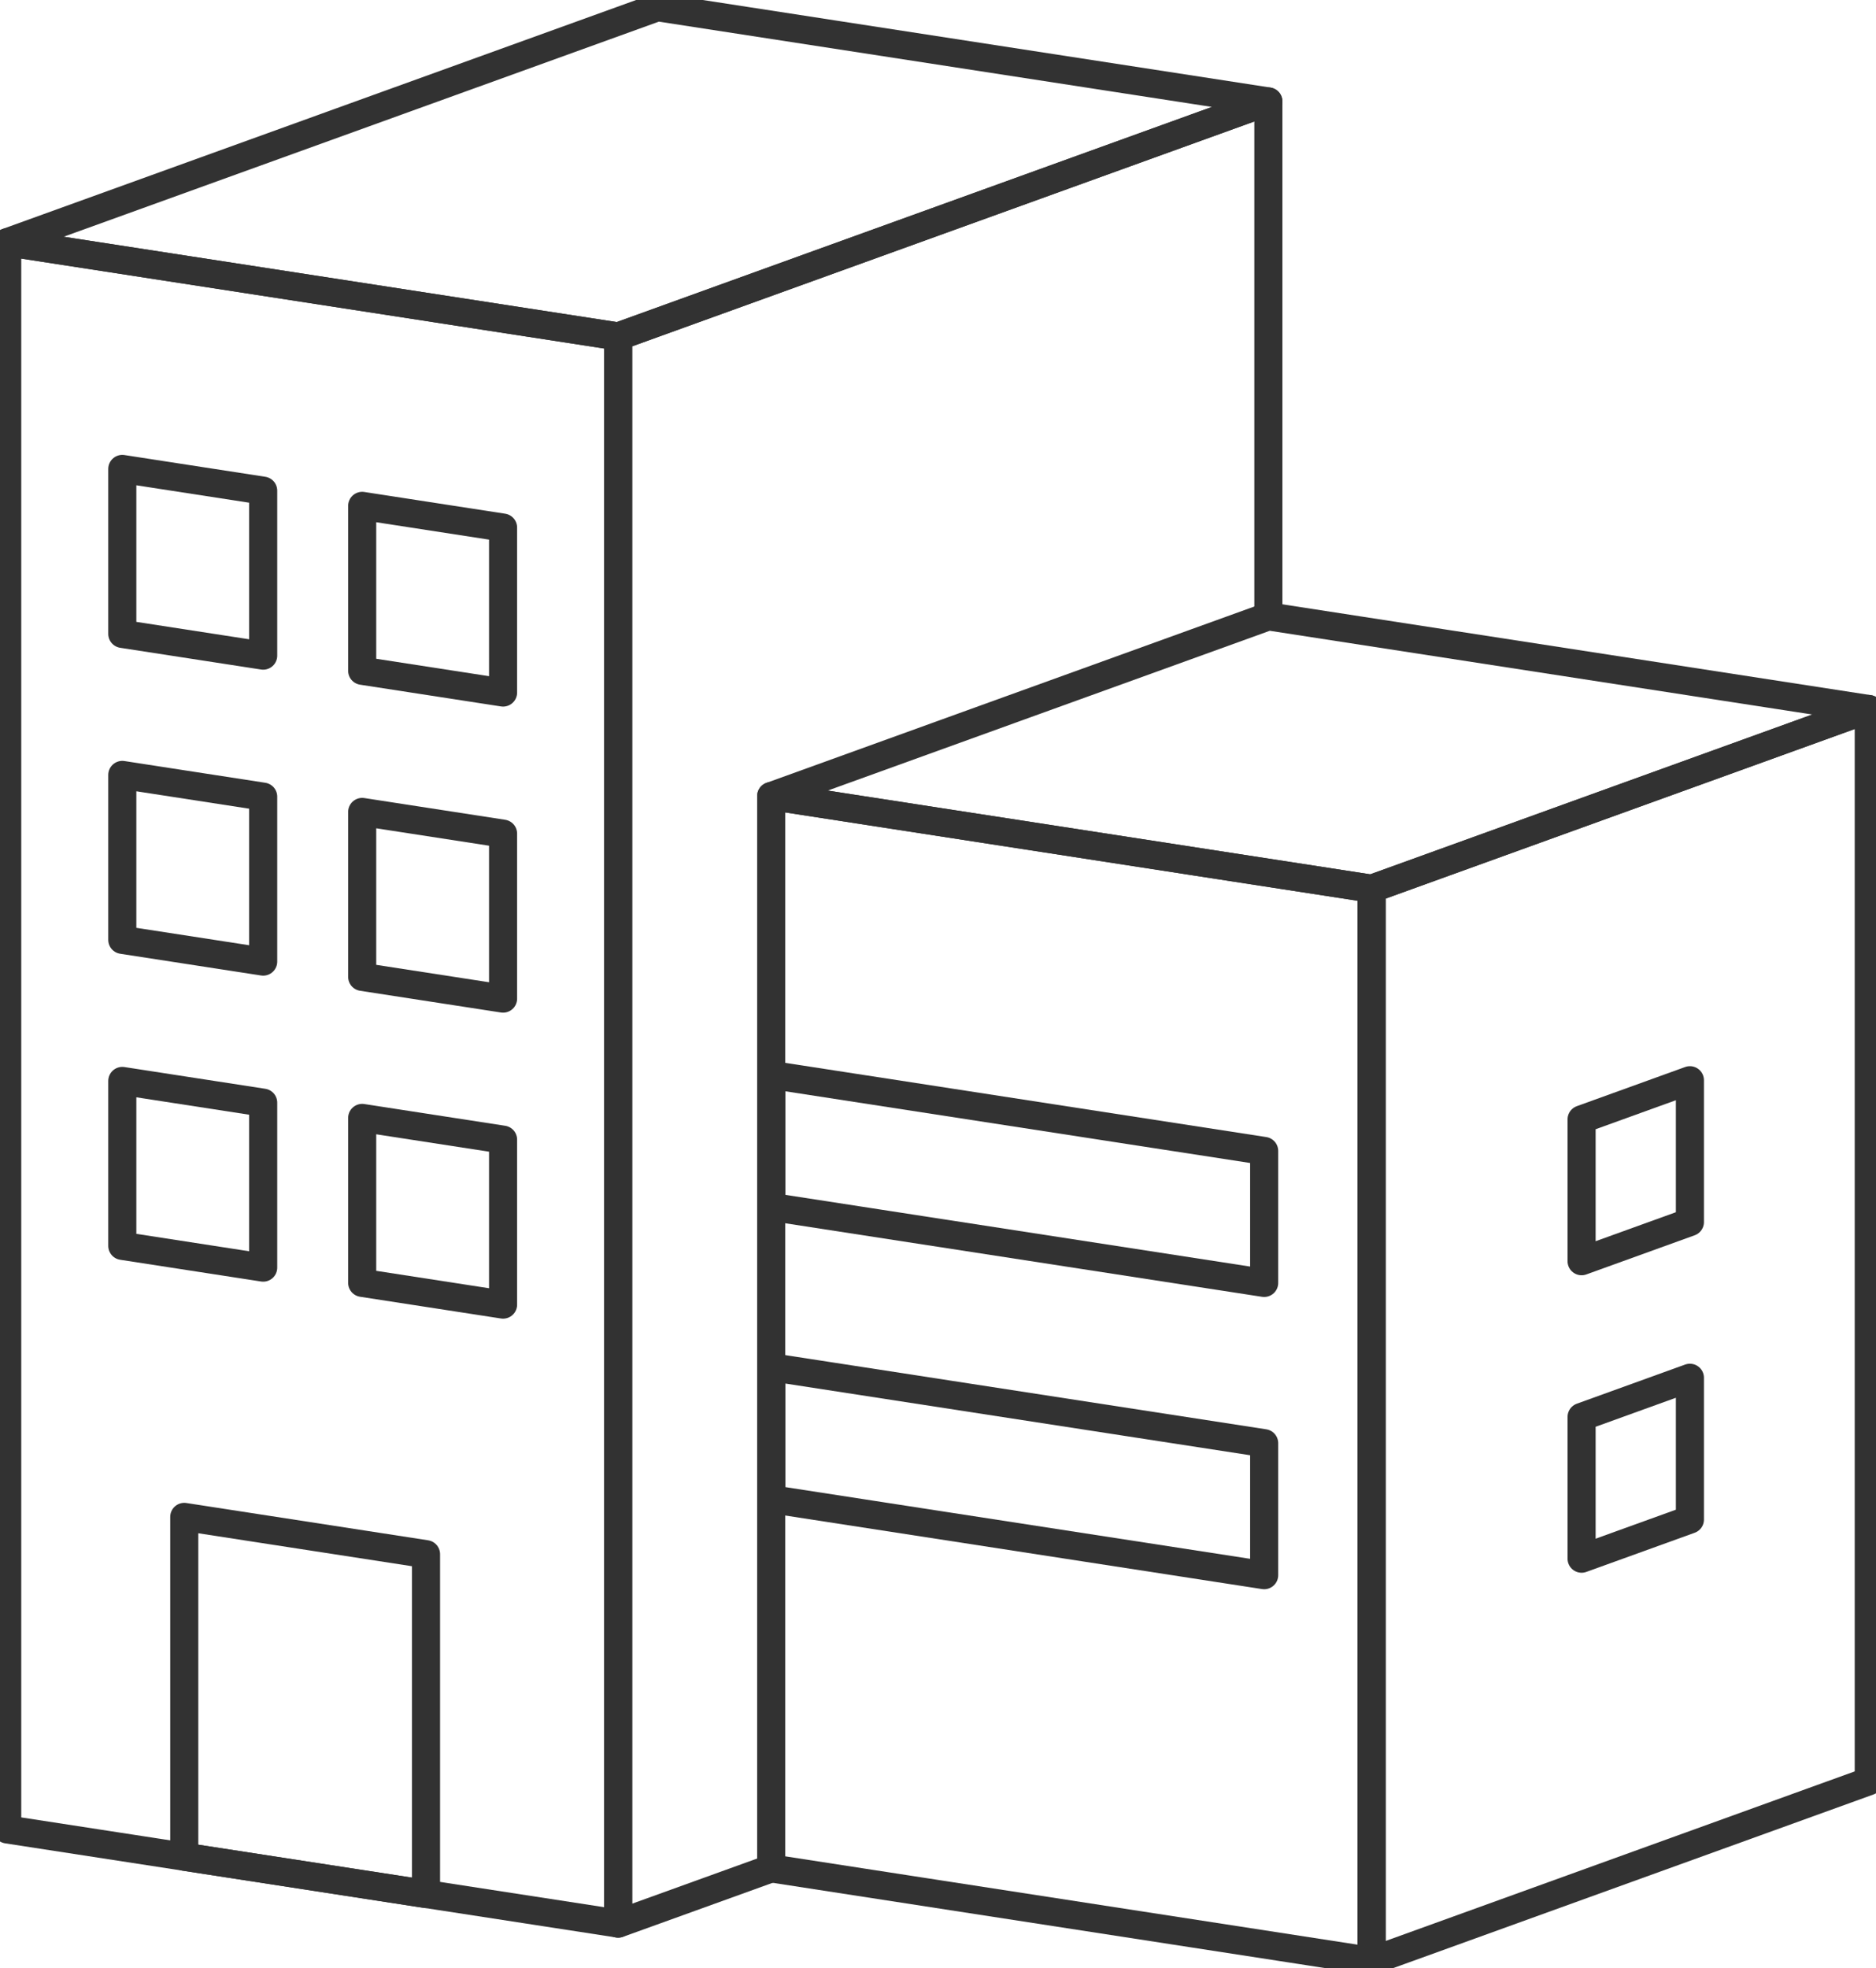
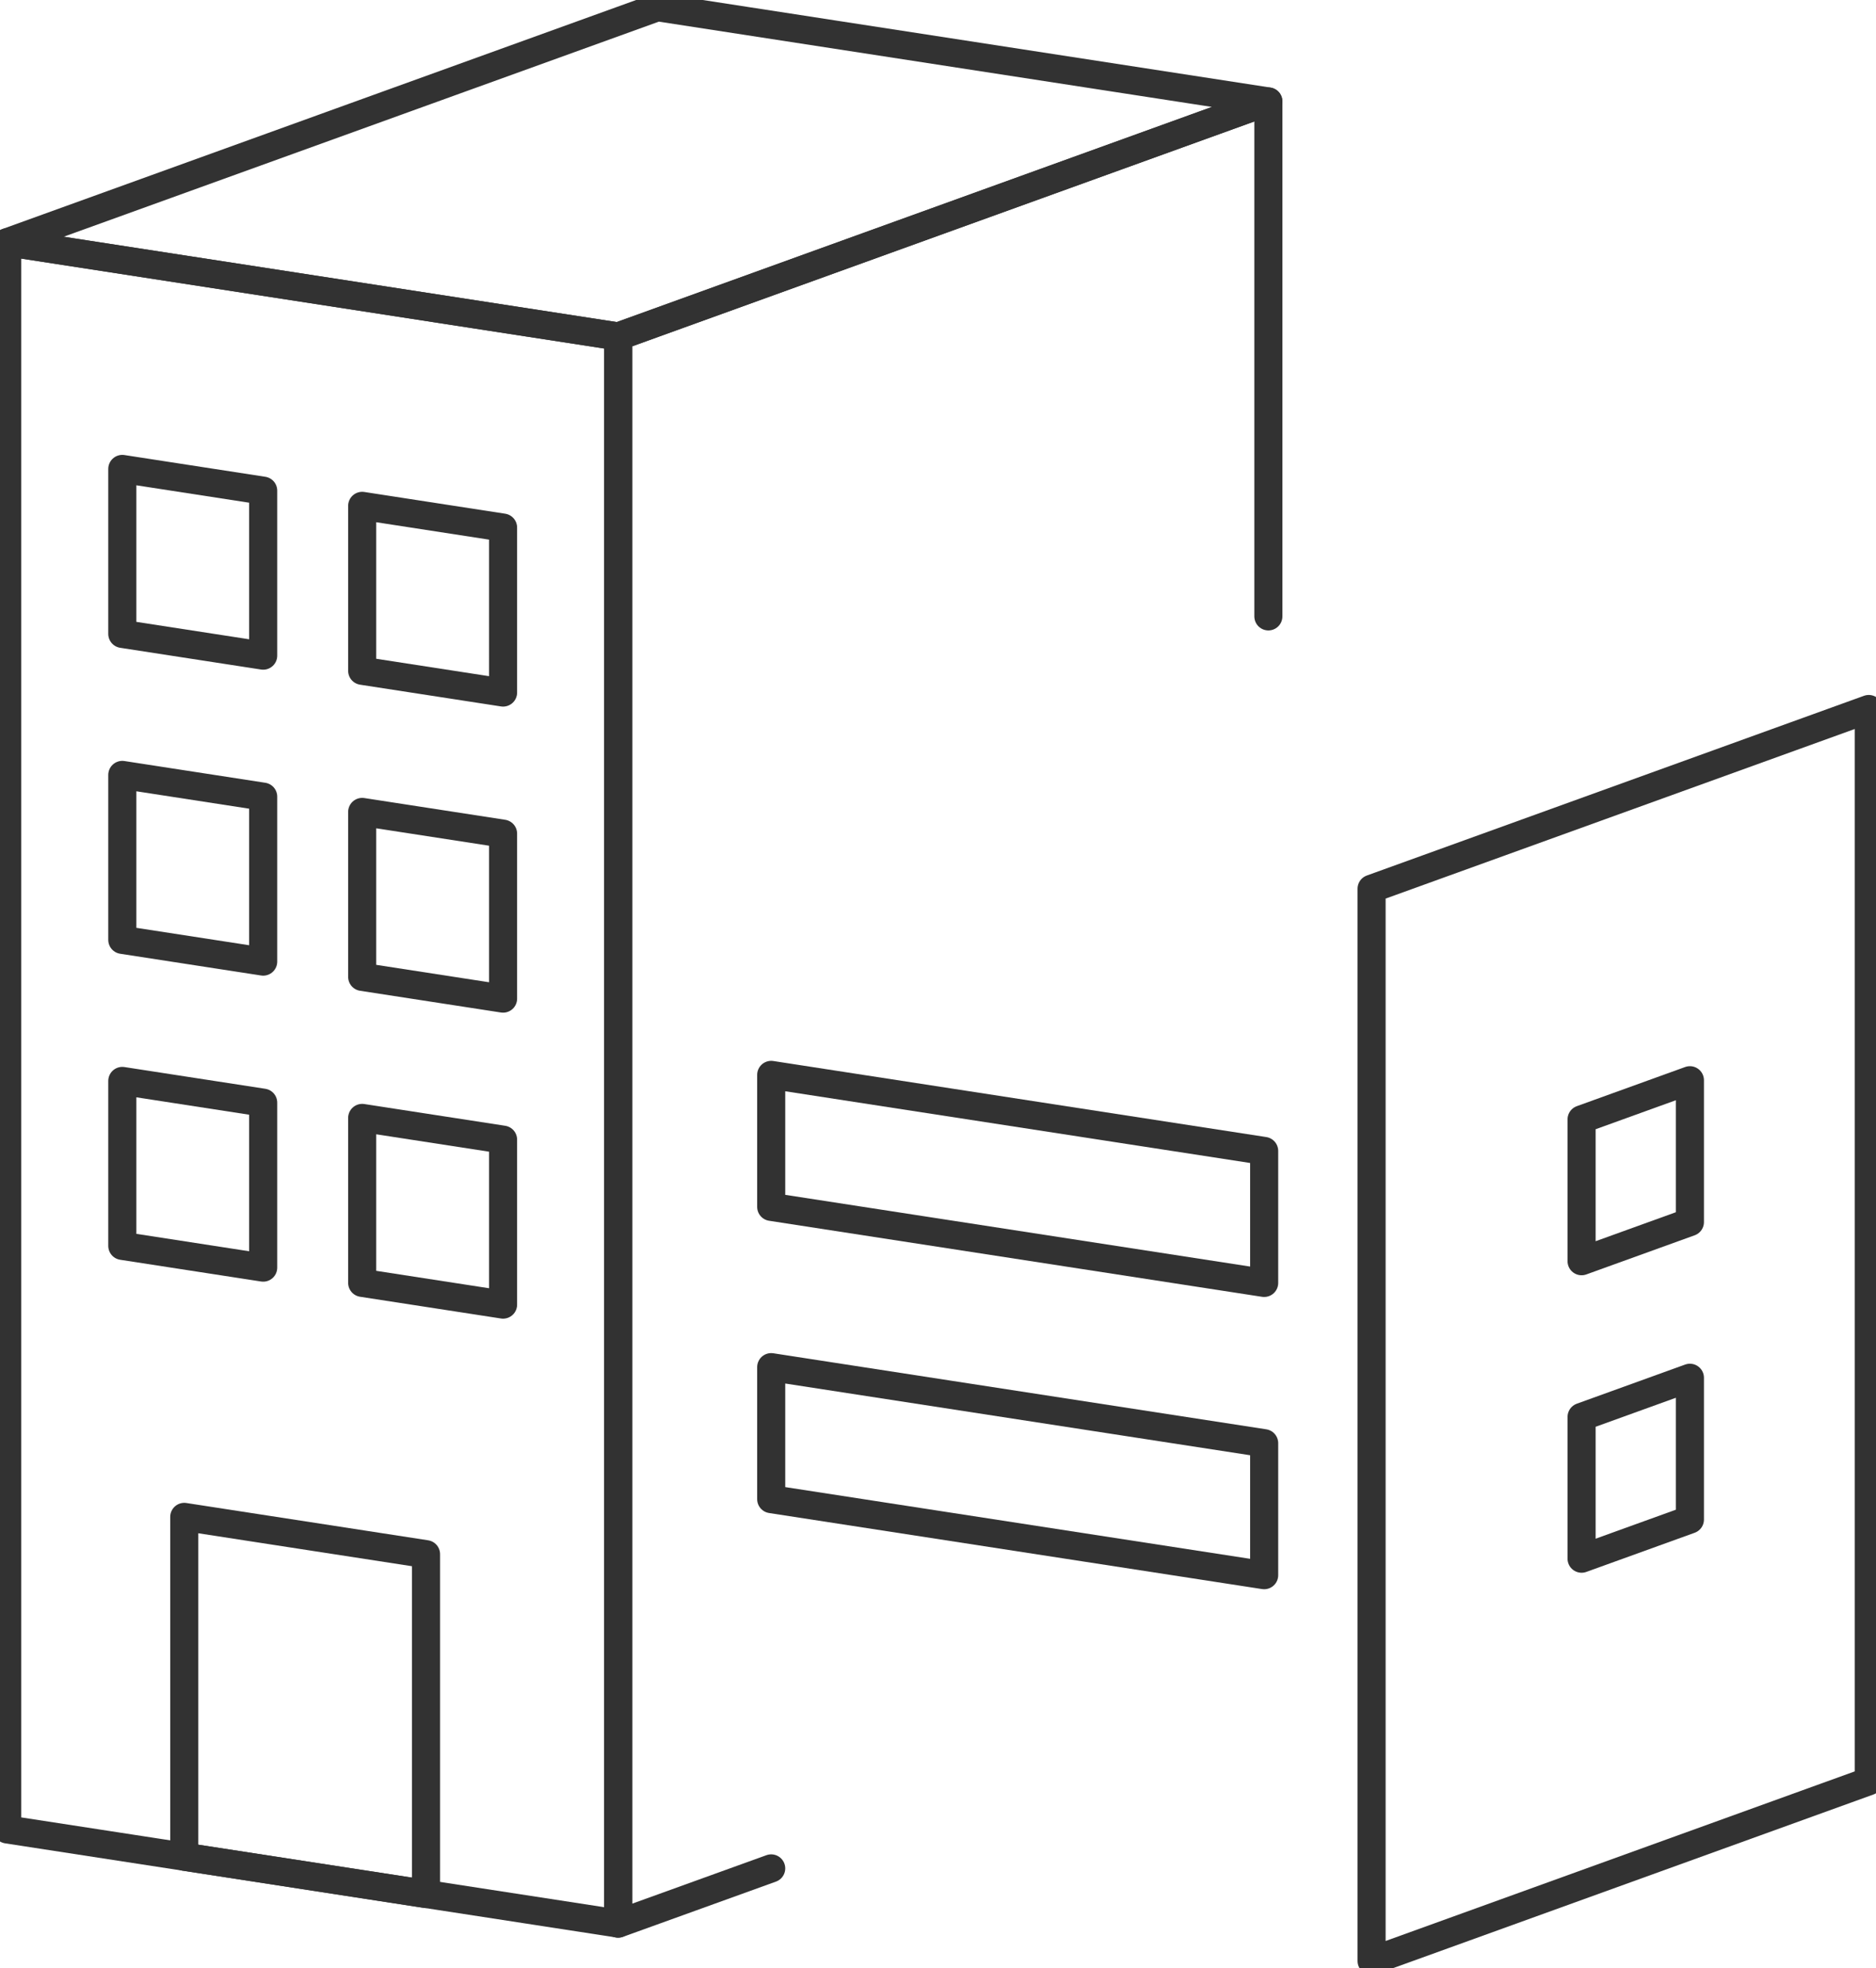
<svg xmlns="http://www.w3.org/2000/svg" id="Group_4479" data-name="Group 4479" width="66.818" height="70.086" viewBox="0 0 66.818 70.086">
  <defs>
    <clipPath id="clip-path">
      <rect id="Rectangle_2910" data-name="Rectangle 2910" width="66.818" height="70.086" fill="none" stroke="#323232" stroke-width="1" />
    </clipPath>
  </defs>
  <g id="Group_4474" data-name="Group 4474" transform="translate(0 0)" clip-path="url(#clip-path)">
    <path id="Path_3325" data-name="Path 3325" d="M1,90.049,22.759,93.4V36.886L1,33.53Z" transform="translate(-0.743 -24.904)" fill="none" stroke="#323232" stroke-linecap="round" stroke-linejoin="round" stroke-width="1" />
  </g>
  <path id="Path_3326" data-name="Path 3326" d="M16.932,70.781l5.018.774V65.68l-5.018-.774Z" transform="translate(-12.576 -48.208)" fill="none" stroke="#323232" stroke-linecap="round" stroke-linejoin="round" stroke-width="1" />
  <path id="Path_3327" data-name="Path 3327" d="M50.141,75.9l5.018.774V70.8l-5.018-.774Z" transform="translate(-37.241 -52.013)" fill="none" stroke="#323232" stroke-linecap="round" stroke-linejoin="round" stroke-width="1" />
  <path id="Path_3328" data-name="Path 3328" d="M16.932,113.134l5.018.774v-5.874l-5.018-.774Z" transform="translate(-12.576 -79.666)" fill="none" stroke="#323232" stroke-linecap="round" stroke-linejoin="round" stroke-width="1" />
  <path id="Path_3329" data-name="Path 3329" d="M50.141,118.256l5.018.774v-5.874l-5.018-.774Z" transform="translate(-37.241 -83.47)" fill="none" stroke="#323232" stroke-linecap="round" stroke-linejoin="round" stroke-width="1" />
  <path id="Path_3330" data-name="Path 3330" d="M16.932,155.488l5.018.774v-5.874l-5.018-.774Z" transform="translate(-12.576 -111.123)" fill="none" stroke="#323232" stroke-linecap="round" stroke-linejoin="round" stroke-width="1" />
  <path id="Path_3331" data-name="Path 3331" d="M25.512,222.074l8.611,1.328V211.3l-8.611-1.328Z" transform="translate(-18.949 -155.957)" fill="none" stroke="#323232" stroke-linecap="round" stroke-linejoin="round" stroke-width="1" />
  <path id="Path_3332" data-name="Path 3332" d="M50.141,160.609l5.018.774v-5.874l-5.018-.774Z" transform="translate(-37.241 -114.927)" fill="none" stroke="#323232" stroke-linecap="round" stroke-linejoin="round" stroke-width="1" />
  <path id="Path_3333" data-name="Path 3333" d="M108.741,32.382V14.047L85.582,22.415V78.933l5.451-1.968" transform="translate(-63.565 -10.433)" fill="none" stroke="#323232" stroke-linecap="round" stroke-linejoin="round" stroke-width="1" />
  <g id="Group_4476" data-name="Group 4476" transform="translate(0 0)" clip-path="url(#clip-path)">
    <path id="Path_3334" data-name="Path 3334" d="M1,9.368l21.759,3.356,23.16-8.369L24.16,1Z" transform="translate(-0.743 -0.743)" fill="none" stroke="#323232" stroke-linecap="round" stroke-linejoin="round" stroke-width="1" />
-     <path id="Path_3335" data-name="Path 3335" d="M106.77,148.374l21.385,3.3V113.489l-21.385-3.3Z" transform="translate(-79.302 -81.843)" fill="none" stroke="#323232" stroke-linecap="round" stroke-linejoin="round" stroke-width="1" />
  </g>
  <path id="Path_3336" data-name="Path 3336" d="M106.77,153.469l17.558,2.708v-4.7l-17.558-2.708Z" transform="translate(-79.302 -110.493)" fill="none" stroke="#323232" stroke-linecap="round" stroke-linejoin="round" stroke-width="1" />
  <path id="Path_3337" data-name="Path 3337" d="M106.77,193.924l17.558,2.708v-4.7l-17.558-2.708Z" transform="translate(-79.302 -140.541)" fill="none" stroke="#323232" stroke-linecap="round" stroke-linejoin="round" stroke-width="1" />
  <g id="Group_4478" data-name="Group 4478" transform="translate(0 0)" clip-path="url(#clip-path)">
    <path id="Path_3338" data-name="Path 3338" d="M189.894,142.72l17.708-6.4V98.138l-17.708,6.4Z" transform="translate(-141.042 -72.891)" fill="none" stroke="#323232" stroke-linecap="round" stroke-linejoin="round" stroke-width="1" />
-     <path id="Path_3339" data-name="Path 3339" d="M106.77,91.716l21.385,3.3,17.708-6.4-21.385-3.3Z" transform="translate(-79.302 -63.368)" fill="none" stroke="#323232" stroke-linecap="round" stroke-linejoin="round" stroke-width="1" />
+     <path id="Path_3339" data-name="Path 3339" d="M106.77,91.716Z" transform="translate(-79.302 -63.368)" fill="none" stroke="#323232" stroke-linecap="round" stroke-linejoin="round" stroke-width="1" />
  </g>
  <path id="Path_3340" data-name="Path 3340" d="M218.967,155.964l3.858-1.394v-5.051l-3.858,1.394Z" transform="translate(-162.635 -111.053)" fill="none" stroke="#323232" stroke-linecap="round" stroke-linejoin="round" stroke-width="1" />
  <path id="Path_3341" data-name="Path 3341" d="M218.967,197.143l3.858-1.394V190.7l-3.858,1.394Z" transform="translate(-162.635 -141.639)" fill="none" stroke="#323232" stroke-linecap="round" stroke-linejoin="round" stroke-width="1" />
</svg>